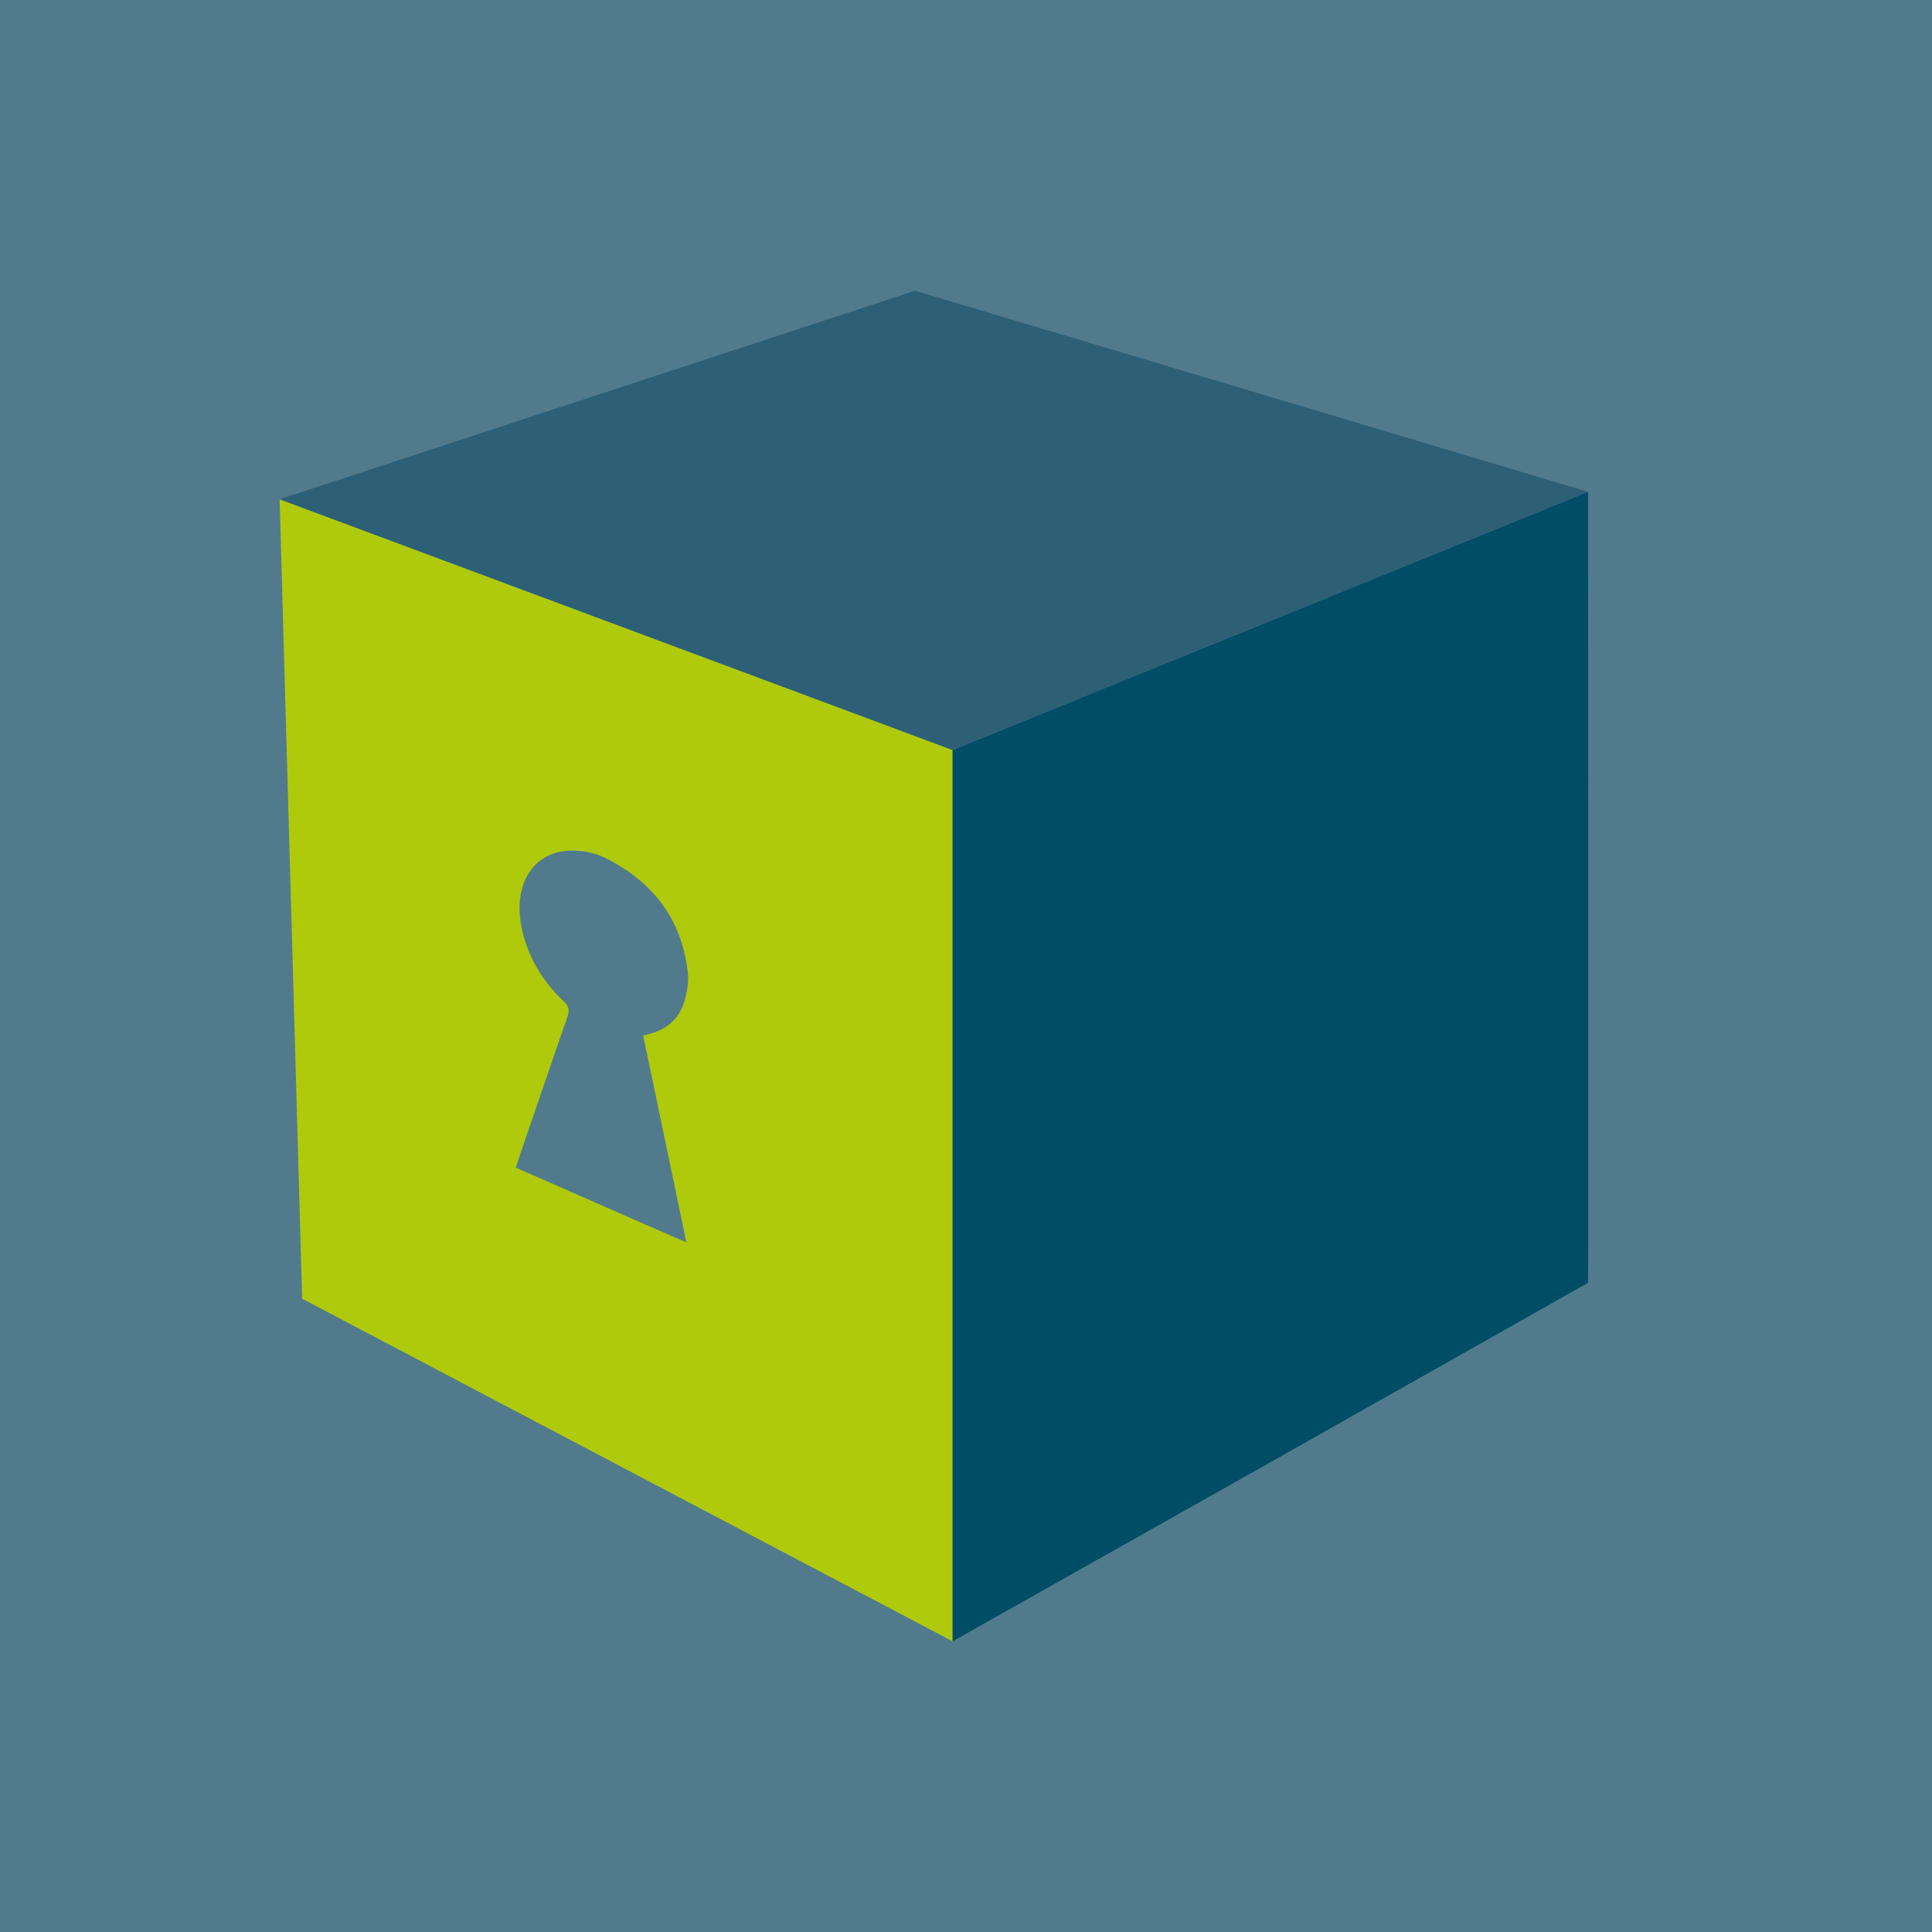
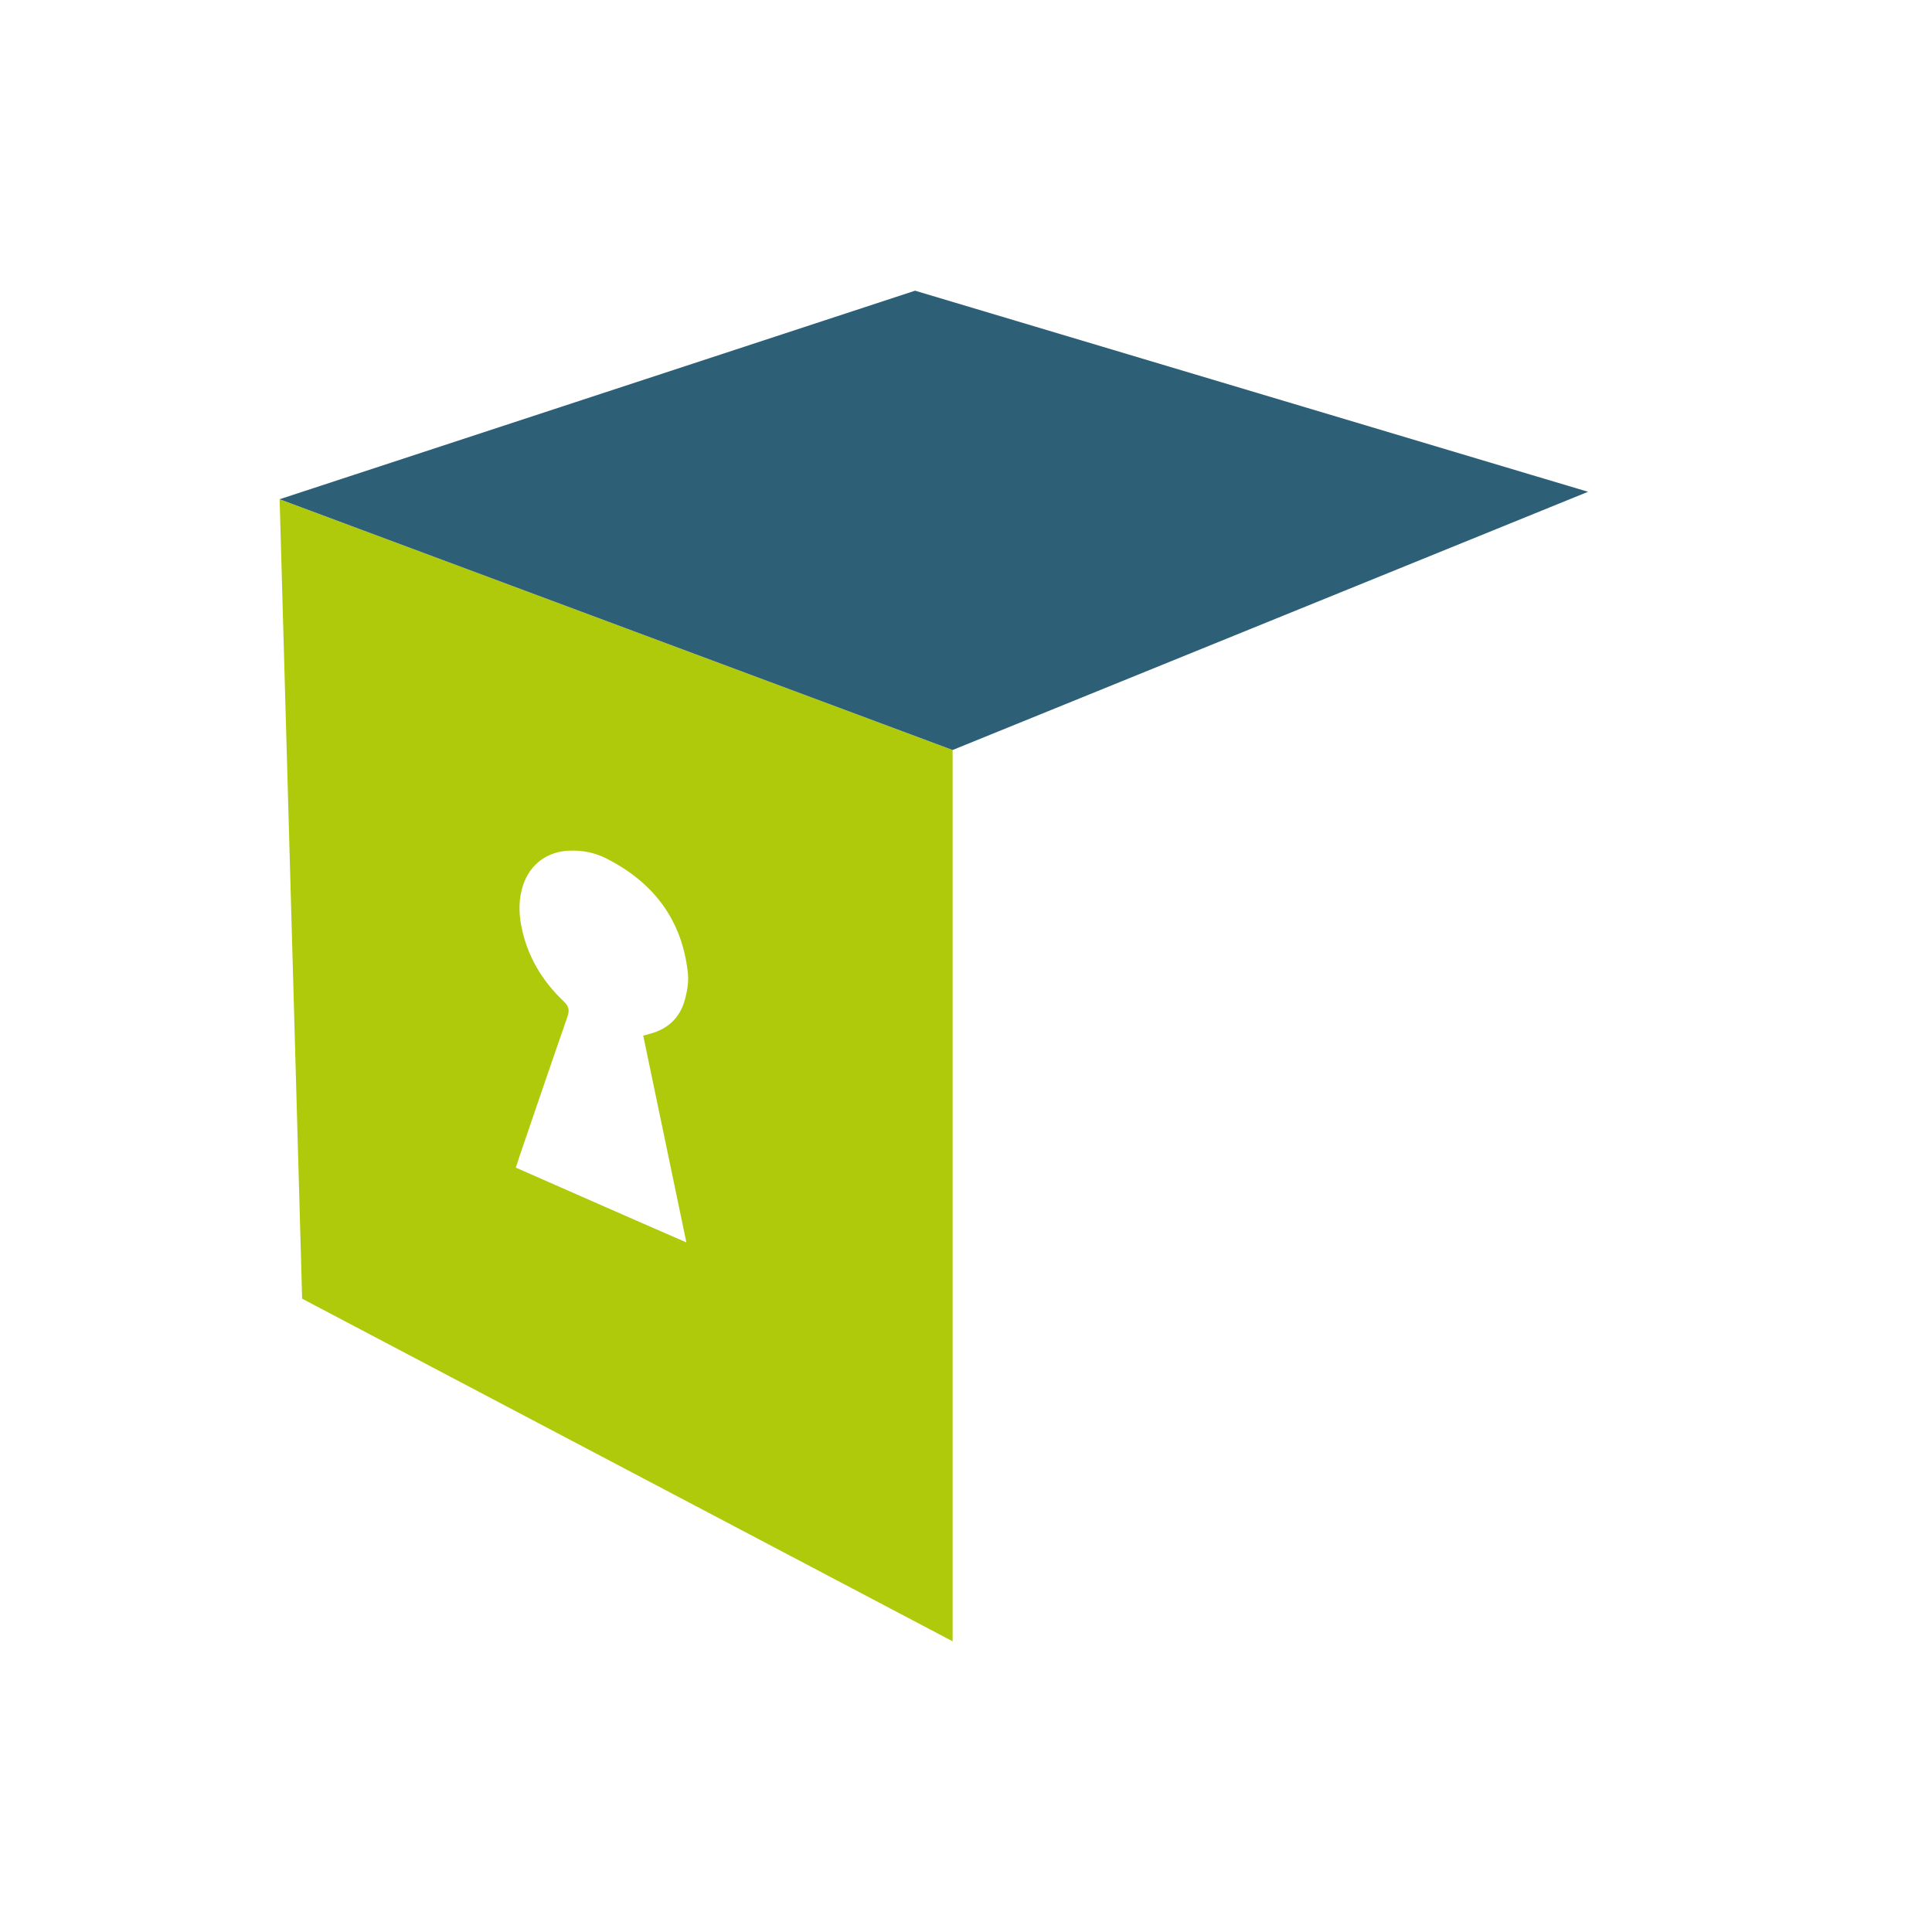
<svg xmlns="http://www.w3.org/2000/svg" id="Ebene_1" viewBox="0 0 5669.29 5669.29">
  <defs>
    <style>.cls-1{fill:#004d66;}.cls-2{fill:#afca0b;}.cls-3{fill:#2d5f77;}.cls-4{fill:#517b8c;}</style>
  </defs>
-   <rect class="cls-4" x="-322.31" y="-289.34" width="6933.32" height="6357.32" />
  <g>
    <path class="cls-2" d="M2018.52,2855.19c2.92,27.13-2.33,56.55-10.18,83.1-14.44,48.88-48.7,80.77-98.8,94.67-5.96,1.66-11.88,3.23-22.06,6.01,41.98,201.27,83.64,400.88,126.6,606.73-169.97-73.68-334.24-146.51-500.4-219.34,3.95-12.29,6.95-22.24,10.32-32.07,46.77-136.69,93.24-273.47,140.82-409.85,6.64-19.01,5.29-30.81-10.4-45.74-64.44-61.08-108.17-134.67-124.85-222.44-7.62-40.23-7.62-80.63,5.83-120.1,20.81-61.13,71.17-97.9,135.98-100.01,37.18-1.21,73.01,5.52,105.79,21.98,139.97,70.09,224.37,180.73,241.36,337.07m776.83,1961.09V2200.84c-368.68-137.41-737.36-274.77-1106.05-412.14-289.57-107.9-579.19-215.8-868.77-323.7,11.62,412.77,23.28,825.49,34.89,1238.25,9.55,339.58,19.1,679.15,28.7,1018.73,.81,29.64,1.66,59.29,2.47,88.93,279.93,147.41,559.82,294.82,839.7,442.28,356.35,187.68,712.66,375.41,1069.05,563.09" />
-     <path class="cls-1" d="M2795.34,4816.28c305.9-172.39,611.89-344.78,917.83-517.17,271.54-153.02,675.25-381.73,946.84-534.75,1.12-19.96,0-1940.64,0-2321.25-292.26,118.8-584.57,237.55-876.84,356.3-329.31,133.82-658.57,267.6-987.83,401.42v2615.44Z" />
    <path class="cls-3" d="M1064.48,1555.89c276.48,103.01,552.91,206.02,829.39,309.04,300.47,111.94,600.99,223.92,901.46,335.9,532.37-216.34,1064.74-432.63,1597.12-648.97,89.15-36.24,178.35-72.47,267.55-108.75-49.33-14.71-98.66-29.46-147.99-44.22-5.34-1.57-10.67-3.18-16.06-4.75-603.54-180.37-1207.18-360.75-1810.76-541.12-273.07,89.6-546.1,179.21-819.17,268.85-287.15,94.22-574.3,188.49-861.45,282.71-5.25,1.7-10.49,3.45-15.7,5.16-56.1,18.39-112.21,36.82-168.35,55.25,81.35,30.32,162.66,60.59,243.96,90.9" />
  </g>
</svg>